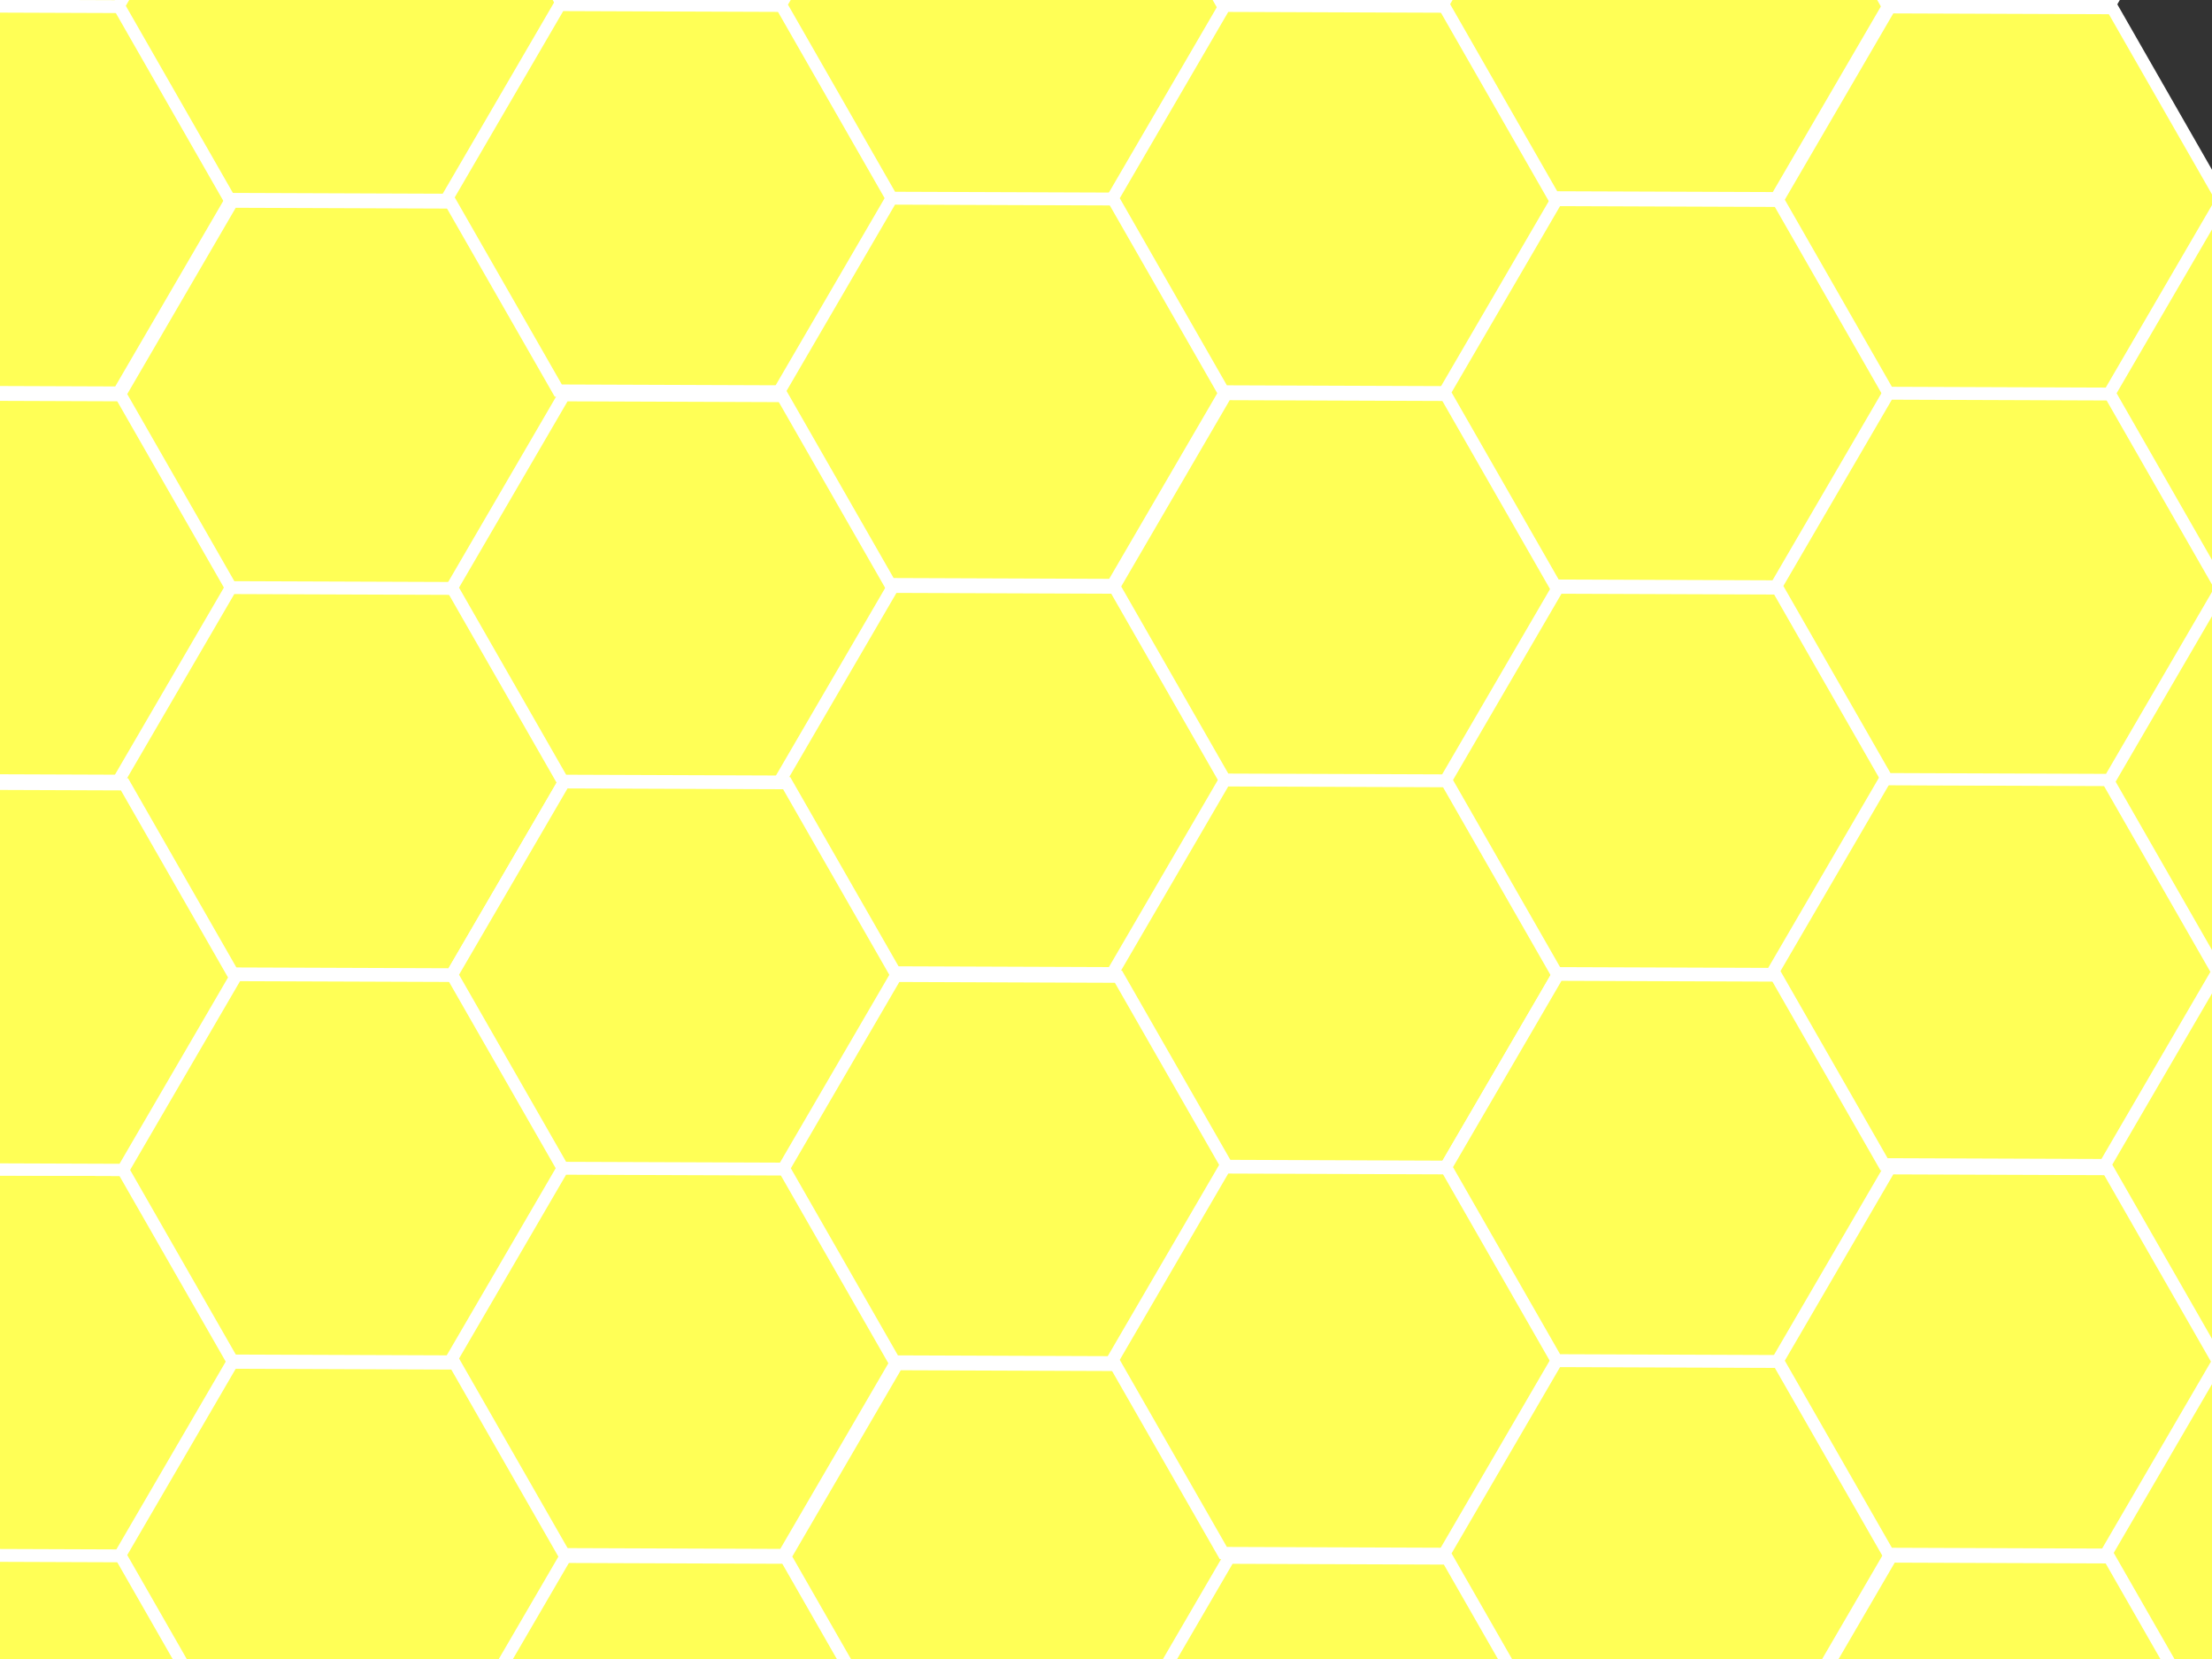
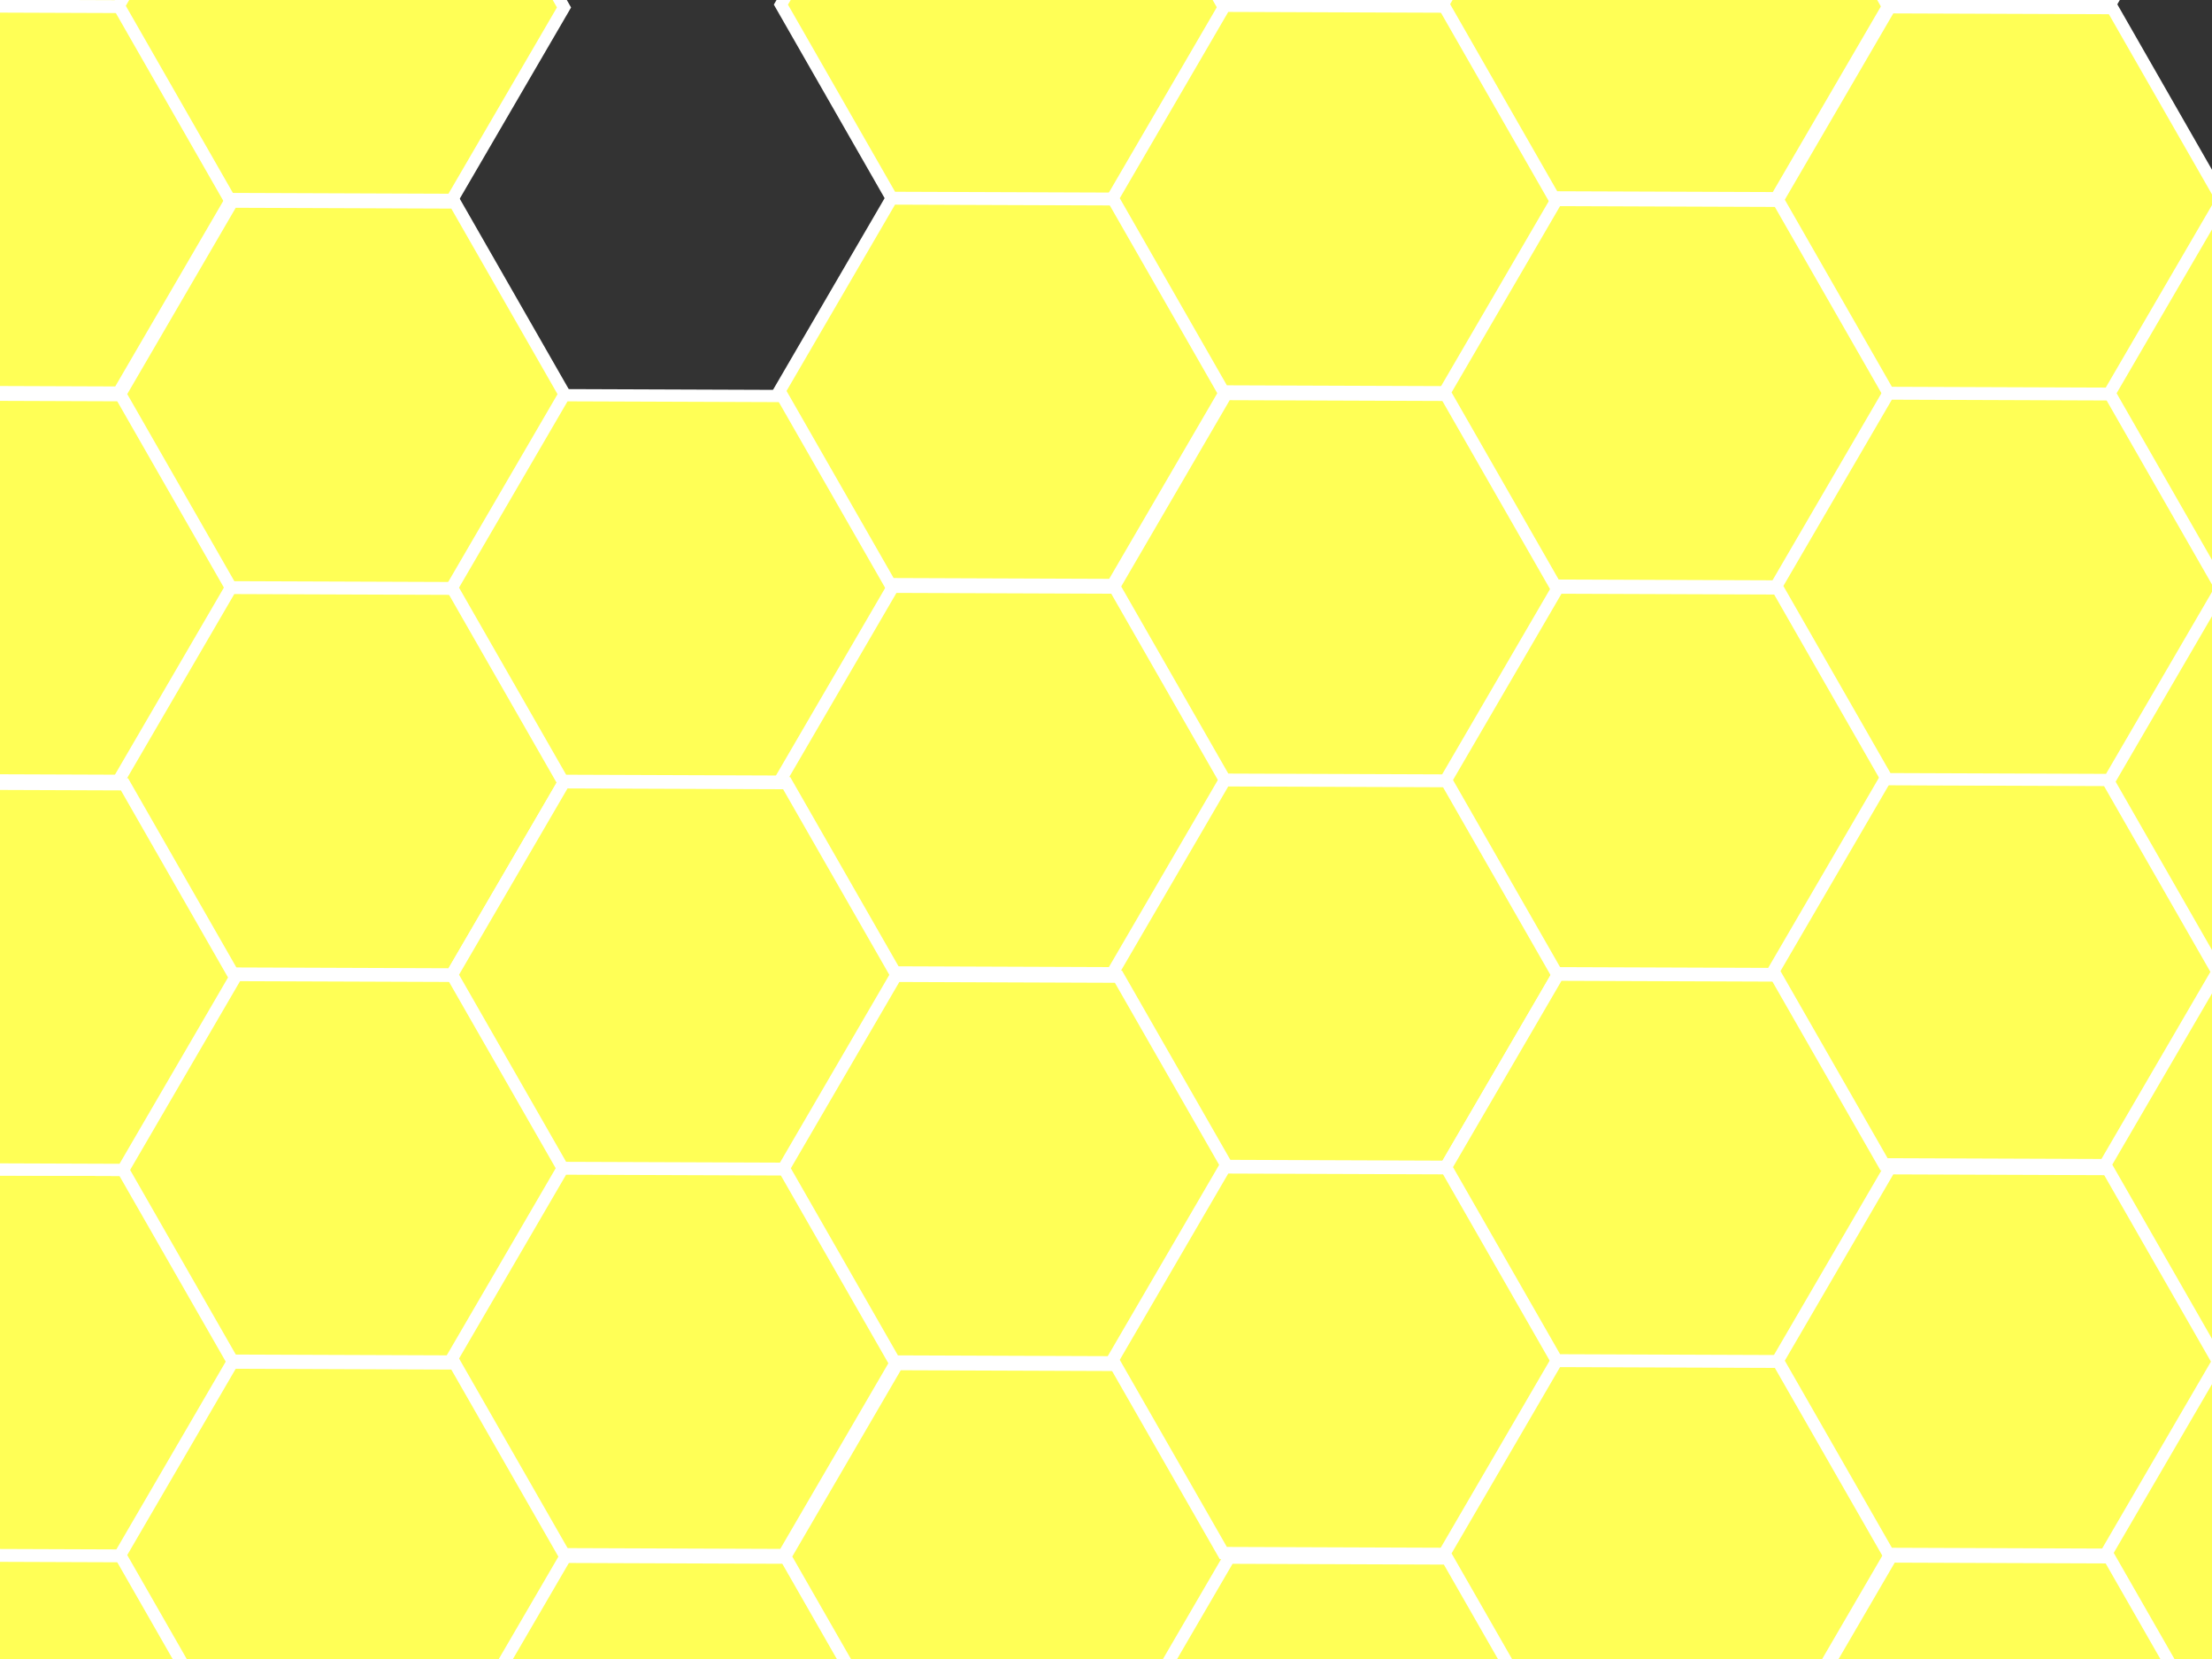
<svg xmlns="http://www.w3.org/2000/svg" width="640" height="480">
  <rect width="100%" height="100%" fill="#333333" stroke="none" />
  <g>
    <title>Layer 1</title>
    <g id="layer1">
      <path fill="#ffff56" stroke="#ffffff" stroke-width="3.543" stroke-linecap="round" stroke-miterlimit="4" stroke-dashoffset="0" id="path5166" d="m-61.644,57.583l-64.416,-0.24l-32,-55.906l32.416,-55.666l64.416,0.24l32,55.906l-32.416,55.666z" />
      <path fill="#ffff56" stroke="#ffffff" stroke-width="3.543" stroke-linecap="round" stroke-miterlimit="4" stroke-dashoffset="0" id="path5549" d="m34.356,113.583l-64.416,-0.24l-32,-55.906l32.416,-55.666l64.416,0.24l32,55.906l-32.416,55.666z" />
      <path fill="#ffff56" stroke="#ffffff" stroke-width="3.543" stroke-linecap="round" stroke-miterlimit="4" stroke-dashoffset="0" id="path5551" d="m34.772,1.823l-64.416,-0.24l-32,-55.906l32.416,-55.666l64.416,0.24l32,55.906l-32.416,55.666z" />
      <path fill="#ffff56" stroke="#ffffff" stroke-width="3.543" stroke-linecap="round" stroke-miterlimit="4" stroke-dashoffset="0" id="path5553" d="m130.772,57.823l-64.416,-0.24l-32,-55.906l32.416,-55.666l64.416,0.24l32,55.906l-32.416,55.666z" />
      <path fill="#ffff56" stroke="#ffffff" stroke-width="3.543" stroke-linecap="round" stroke-miterlimit="4" stroke-dashoffset="0" id="path5555" d="m34.772,225.917l-64.416,-0.24l-32,-55.906l32.416,-55.666l64.416,0.24l32,55.906l-32.416,55.666z" />
      <path fill="#ffff56" stroke="#ffffff" stroke-width="3.543" stroke-linecap="round" stroke-miterlimit="4" stroke-dashoffset="0" id="path5557" d="m130.772,281.917l-64.416,-0.24l-32,-55.906l32.416,-55.666l64.416,0.24l32,55.906l-32.416,55.666z" />
      <path fill="#ffff56" stroke="#ffffff" stroke-width="3.543" stroke-linecap="round" stroke-miterlimit="4" stroke-dashoffset="0" id="path5559" d="m131.187,170.157l-64.416,-0.24l-32,-55.906l32.416,-55.666l64.416,0.24l32,55.906l-32.416,55.666z" />
      <path fill="#ffff56" stroke="#ffffff" stroke-width="3.543" stroke-linecap="round" stroke-miterlimit="4" stroke-dashoffset="0" id="path5561" d="m227.187,226.157l-64.416,-0.24l-32,-55.906l32.416,-55.666l64.416,0.24l32,55.906l-32.416,55.666z" />
-       <path fill="#ffff56" stroke="#ffffff" stroke-width="3.543" stroke-linecap="round" stroke-miterlimit="4" stroke-dashoffset="0" id="path5563" d="m225.941,113.248l-64.416,-0.24l-32,-55.906l32.416,-55.666l64.416,0.24l32,55.906l-32.416,55.666z" />
      <path fill="#ffff56" stroke="#ffffff" stroke-width="3.543" stroke-linecap="round" stroke-miterlimit="4" stroke-dashoffset="0" id="path5565" d="m321.941,169.248l-64.416,-0.24l-32,-55.906l32.416,-55.666l64.416,0.24l32,55.906l-32.416,55.666z" />
      <path fill="#ffff56" stroke="#ffffff" stroke-width="3.543" stroke-linecap="round" stroke-miterlimit="4" stroke-dashoffset="0" id="path5567" d="m322.356,57.488l-64.416,-0.24l-32,-55.906l32.416,-55.666l64.416,0.24l32,55.906l-32.416,55.666z" />
      <path fill="#ffff56" stroke="#ffffff" stroke-width="3.543" stroke-linecap="round" stroke-miterlimit="4" stroke-dashoffset="0" id="path5569" d="m418.356,113.488l-64.416,-0.24l-32,-55.906l32.416,-55.666l64.416,0.24l32,55.906l-32.416,55.666z" />
      <path fill="#ffff56" stroke="#ffffff" stroke-width="3.543" stroke-linecap="round" stroke-miterlimit="4" stroke-dashoffset="0" id="path5571" d="m322.356,281.583l-64.416,-0.24l-32,-55.906l32.416,-55.666l64.416,0.24l32,55.906l-32.416,55.666z" />
      <path fill="#ffff56" stroke="#ffffff" stroke-width="3.543" stroke-linecap="round" stroke-miterlimit="4" stroke-dashoffset="0" id="path5573" d="m418.356,337.583l-64.416,-0.24l-32,-55.906l32.416,-55.666l64.416,0.24l32,55.906l-32.416,55.666z" />
      <path fill="#ffff56" stroke="#ffffff" stroke-width="3.543" stroke-linecap="round" stroke-miterlimit="4" stroke-dashoffset="0" id="path5575" d="m418.772,225.823l-64.416,-0.24l-32,-55.906l32.416,-55.666l64.416,0.24l32,55.906l-32.416,55.666z" />
      <path fill="#ffff56" stroke="#ffffff" stroke-width="3.543" stroke-linecap="round" stroke-miterlimit="4" stroke-dashoffset="0" id="path5577" d="m514.772,281.823l-64.416,-0.24l-32,-55.906l32.416,-55.666l64.416,0.24l32,55.906l-32.416,55.666z" />
      <path fill="#ffff56" stroke="#ffffff" stroke-width="3.543" stroke-linecap="round" stroke-miterlimit="4" stroke-dashoffset="0" id="path5579" d="m130.772,393.917l-64.416,-0.24l-32,-55.906l32.416,-55.666l64.416,0.24l32,55.906l-32.416,55.666z" />
      <path fill="#ffff56" stroke="#ffffff" stroke-width="3.543" stroke-linecap="round" stroke-miterlimit="4" stroke-dashoffset="0" id="path5581" d="m226.772,449.917l-64.416,-0.24l-32,-55.906l32.416,-55.666l64.416,0.24l32,55.905l-32.416,55.666z" />
      <path fill="#ffff56" stroke="#ffffff" stroke-width="3.543" stroke-linecap="round" stroke-miterlimit="4" stroke-dashoffset="0" id="path5583" d="m227.187,338.157l-64.416,-0.24l-32,-55.906l32.416,-55.666l64.416,0.24l32,55.906l-32.416,55.666z" />
      <path fill="#ffff56" stroke="#ffffff" stroke-width="3.543" stroke-linecap="round" stroke-miterlimit="4" stroke-dashoffset="0" id="path5585" d="m323.187,394.157l-64.416,-0.24l-32,-55.906l32.416,-55.666l64.416,0.24l32,55.906l-32.416,55.666z" />
      <path fill="#ffff56" stroke="#ffffff" stroke-width="3.543" stroke-linecap="round" stroke-miterlimit="4" stroke-dashoffset="0" id="path5587" d="m227.187,562.252l-64.416,-0.24l-32,-55.906l32.416,-55.666l64.416,0.24l32,55.905l-32.416,55.666z" />
      <path fill="#ffff56" stroke="#ffffff" stroke-width="3.543" stroke-linecap="round" stroke-miterlimit="4" stroke-dashoffset="0" id="path5589" d="m323.187,618.252l-64.416,-0.24l-32,-55.906l32.416,-55.666l64.416,0.24l32,55.905l-32.416,55.666z" />
      <path fill="#ffff56" stroke="#ffffff" stroke-width="3.543" stroke-linecap="round" stroke-miterlimit="4" stroke-dashoffset="0" id="path5591" d="m323.603,506.492l-64.416,-0.24l-32,-55.906l32.416,-55.666l64.416,0.24l32,55.906l-32.416,55.666z" />
      <path fill="#ffff56" stroke="#ffffff" stroke-width="3.543" stroke-linecap="round" stroke-miterlimit="4" stroke-dashoffset="0" id="path5593" d="m419.603,562.492l-64.416,-0.24l-32,-55.906l32.416,-55.666l64.416,0.24l32,55.906l-32.416,55.666z" />
      <path fill="#ffff56" stroke="#ffffff" stroke-width="3.543" stroke-linecap="round" stroke-miterlimit="4" stroke-dashoffset="0" id="path5595" d="m418.356,449.583l-64.416,-0.24l-32,-55.906l32.416,-55.666l64.416,0.24l32,55.906l-32.416,55.666z" />
      <path fill="#ffff56" stroke="#ffffff" stroke-width="3.543" stroke-linecap="round" stroke-miterlimit="4" stroke-dashoffset="0" id="path5597" d="m514.356,505.583l-64.416,-0.24l-32,-55.906l32.416,-55.666l64.416,0.24l32,55.906l-32.416,55.666z" />
      <path fill="#ffff56" stroke="#ffffff" stroke-width="3.543" stroke-linecap="round" stroke-miterlimit="4" stroke-dashoffset="0" id="path5599" d="m514.772,393.823l-64.416,-0.24l-32,-55.906l32.416,-55.666l64.416,0.24l32,55.906l-32.416,55.666z" />
      <path fill="#ffff56" stroke="#ffffff" stroke-width="3.543" stroke-linecap="round" stroke-miterlimit="4" stroke-dashoffset="0" id="path5601" d="m610.772,449.823l-64.416,-0.24l-32,-55.906l32.416,-55.666l64.416,0.24l32,55.906l-32.416,55.666z" />
      <path fill="#ffff56" stroke="#ffffff" stroke-width="3.543" stroke-linecap="round" stroke-miterlimit="4" stroke-dashoffset="0" id="path5603" d="m514.772,617.917l-64.416,-0.24l-32,-55.906l32.416,-55.666l64.416,0.24l32,55.905l-32.416,55.666z" />
      <path fill="#ffff56" stroke="#ffffff" stroke-width="3.543" stroke-linecap="round" stroke-miterlimit="4" stroke-dashoffset="0" id="path5605" d="m610.772,673.917l-64.416,-0.24l-32,-55.906l32.416,-55.666l64.416,0.24l32,55.905l-32.416,55.666z" />
      <path fill="#ffff56" stroke="#ffffff" stroke-width="3.543" stroke-linecap="round" stroke-miterlimit="4" stroke-dashoffset="0" id="path5607" d="m611.187,562.157l-64.416,-0.24l-32,-55.906l32.416,-55.666l64.416,0.24l32,55.906l-32.416,55.666z" />
      <path fill="#ffff56" stroke="#ffffff" stroke-width="3.543" stroke-linecap="round" stroke-miterlimit="4" stroke-dashoffset="0" id="path5609" d="m707.187,618.157l-64.416,-0.24l-32,-55.906l32.416,-55.666l64.416,0.24l32,55.906l-32.416,55.666z" />
      <path fill="#ffff56" stroke="#ffffff" stroke-width="3.543" stroke-linecap="round" stroke-miterlimit="4" stroke-dashoffset="0" id="path5611" d="m609.525,337.103l-64.416,-0.24l-32,-55.906l32.416,-55.666l64.416,0.24l32,55.906l-32.416,55.666z" />
      <path fill="#ffff56" stroke="#ffffff" stroke-width="3.543" stroke-linecap="round" stroke-miterlimit="4" stroke-dashoffset="0" id="path5613" d="m705.525,393.103l-64.416,-0.24l-32,-55.906l32.416,-55.666l64.416,0.24l32,55.906l-32.416,55.666z" />
      <path fill="#ffff56" stroke="#ffffff" stroke-width="3.543" stroke-linecap="round" stroke-miterlimit="4" stroke-dashoffset="0" id="path5615" d="m705.94,281.343l-64.416,-0.24l-32,-55.906l32.416,-55.666l64.416,0.24l32,55.906l-32.416,55.666z" />
      <path fill="#ffff56" stroke="#ffffff" stroke-width="3.543" stroke-linecap="round" stroke-miterlimit="4" stroke-dashoffset="0" id="path5617" d="m801.94,337.343l-64.416,-0.24l-32,-55.906l32.416,-55.666l64.416,0.24l32,55.906l-32.416,55.666z" />
      <path fill="#ffff56" stroke="#ffffff" stroke-width="3.543" stroke-linecap="round" stroke-miterlimit="4" stroke-dashoffset="0" id="path5619" d="m705.94,505.437l-64.416,-0.24l-32,-55.906l32.416,-55.666l64.416,0.24l32,55.906l-32.416,55.666z" />
      <path fill="#ffff56" stroke="#ffffff" stroke-width="3.543" stroke-linecap="round" stroke-miterlimit="4" stroke-dashoffset="0" id="path5621" d="m801.94,561.437l-64.416,-0.24l-32,-55.906l32.416,-55.666l64.416,0.24l32,55.905l-32.416,55.666z" />
      <path fill="#ffff56" stroke="#ffffff" stroke-width="3.543" stroke-linecap="round" stroke-miterlimit="4" stroke-dashoffset="0" id="path5623" d="m802.356,449.677l-64.416,-0.24l-32,-55.906l32.416,-55.666l64.416,0.24l32,55.906l-32.416,55.666z" />
      <path fill="#ffff56" stroke="#ffffff" stroke-width="3.543" stroke-linecap="round" stroke-miterlimit="4" stroke-dashoffset="0" id="path5625" d="m898.356,505.677l-64.416,-0.24l-32,-55.906l32.416,-55.666l64.416,0.24l32,55.906l-32.416,55.666z" />
      <path fill="#ffff56" stroke="#ffffff" stroke-width="3.543" stroke-linecap="round" stroke-miterlimit="4" stroke-dashoffset="0" id="path5635" d="m898.356,393.677l-64.416,-0.24l-32,-55.906l32.416,-55.666l64.416,0.24l32,55.906l-32.416,55.666z" />
      <path fill="#ffff56" stroke="#ffffff" stroke-width="3.543" stroke-linecap="round" stroke-miterlimit="4" stroke-dashoffset="0" id="path5637" d="m994.356,449.677l-64.416,-0.24l-32,-55.906l32.416,-55.666l64.416,0.24l32,55.906l-32.416,55.666z" />
      <path fill="#ffff56" stroke="#ffffff" stroke-width="3.543" stroke-linecap="round" stroke-miterlimit="4" stroke-dashoffset="0" id="path5639" d="m994.772,337.917l-64.416,-0.24l-32,-55.906l32.416,-55.666l64.416,0.24l32,55.906l-32.416,55.666z" />
      <path fill="#ffff56" stroke="#ffffff" stroke-width="3.543" stroke-linecap="round" stroke-miterlimit="4" stroke-dashoffset="0" id="path5641" d="m1090.772,393.917l-64.416,-0.24l-32,-55.906l32.416,-55.666l64.416,0.24l32,55.906l-32.416,55.666z" />
      <path fill="#ffff56" stroke="#ffffff" stroke-width="3.543" stroke-linecap="round" stroke-miterlimit="4" stroke-dashoffset="0" id="path5643" d="m514.356,169.677l-64.416,-0.24l-32,-55.906l32.416,-55.666l64.416,0.24l32,55.906l-32.416,55.666z" />
      <path fill="#ffff56" stroke="#ffffff" stroke-width="3.543" stroke-linecap="round" stroke-miterlimit="4" stroke-dashoffset="0" id="path5645" d="m610.356,225.677l-64.416,-0.24l-32,-55.906l32.416,-55.666l64.416,0.24l32,55.906l-32.416,55.666z" />
      <path fill="#ffff56" stroke="#ffffff" stroke-width="3.543" stroke-linecap="round" stroke-miterlimit="4" stroke-dashoffset="0" id="path5647" d="m610.772,113.917l-64.416,-0.24l-32,-55.906l32.416,-55.666l64.416,0.24l32,55.906l-32.416,55.666z" />
      <path fill="#ffff56" stroke="#ffffff" stroke-width="3.543" stroke-linecap="round" stroke-miterlimit="4" stroke-dashoffset="0" id="path5649" d="m706.772,169.917l-64.416,-0.24l-32,-55.906l32.416,-55.666l64.416,0.24l32,55.906l-32.416,55.666z" />
      <path fill="#ffff56" stroke="#ffffff" stroke-width="3.543" stroke-linecap="round" stroke-miterlimit="4" stroke-dashoffset="0" id="path5653" d="m804.959,115.354l-64.416,-0.24l-32,-55.906l32.416,-55.666l64.416,0.24l32,55.906l-32.416,55.666z" />
      <path fill="#ffff56" stroke="#ffffff" stroke-width="3.543" stroke-linecap="round" stroke-miterlimit="4" stroke-dashoffset="0" id="path5659" d="m417.941,1.343l-64.416,-0.24l-32,-55.906l32.416,-55.666l64.416,0.24l32,55.906l-32.416,55.666z" />
      <path fill="#ffff56" stroke="#ffffff" stroke-width="3.543" stroke-linecap="round" stroke-miterlimit="4" stroke-dashoffset="0" id="path5661" d="m513.94,57.343l-64.416,-0.24l-32,-55.906l32.416,-55.666l64.416,0.24l32,55.906l-32.416,55.666z" />
      <path fill="#ffff56" stroke="#ffffff" stroke-width="3.543" stroke-linecap="round" stroke-miterlimit="4" stroke-dashoffset="0" id="path5663" d="m514.356,-54.417l-64.416,-0.24l-32,-55.906l32.416,-55.666l64.416,0.24l32,55.906l-32.416,55.666z" />
      <path fill="#ffff56" stroke="#ffffff" stroke-width="3.543" stroke-linecap="round" stroke-miterlimit="4" stroke-dashoffset="0" id="path5665" d="m610.356,1.583l-64.416,-0.24l-32,-55.906l32.416,-55.666l64.416,0.24l32,55.906l-32.416,55.666z" />
      <path fill="#ffff56" stroke="#ffffff" stroke-width="3.543" stroke-linecap="round" stroke-miterlimit="4" stroke-dashoffset="0" id="path5667" d="m-61.228,505.823l-64.416,-0.24l-32,-55.906l32.416,-55.666l64.416,0.24l32,55.906l-32.416,55.666z" />
      <path fill="#ffff56" stroke="#ffffff" stroke-width="3.543" stroke-linecap="round" stroke-miterlimit="4" stroke-dashoffset="0" id="path5669" d="m34.772,561.823l-64.416,-0.24l-32,-55.906l32.416,-55.666l64.416,0.24l32,55.906l-32.416,55.666z" />
      <path fill="#ffff56" stroke="#ffffff" stroke-width="3.543" stroke-linecap="round" stroke-miterlimit="4" stroke-dashoffset="0" id="path5671" d="m35.187,450.063l-64.416,-0.24l-32,-55.906l32.416,-55.666l64.416,0.24l32,55.906l-32.416,55.666z" />
      <path fill="#ffff56" stroke="#ffffff" stroke-width="3.543" stroke-linecap="round" stroke-miterlimit="4" stroke-dashoffset="0" id="path5673" d="m131.187,506.063l-64.416,-0.24l-32,-55.906l32.416,-55.666l64.416,0.24l32,55.906l-32.416,55.666z" />
      <path fill="#ffff56" stroke="#ffffff" stroke-width="3.543" stroke-linecap="round" stroke-miterlimit="4" stroke-dashoffset="0" id="path5675" d="m-156.813,338.252l-64.416,-0.24l-32,-55.906l32.416,-55.666l64.416,0.24l32,55.906l-32.416,55.666z" />
      <path fill="#ffff56" stroke="#ffffff" stroke-width="3.543" stroke-linecap="round" stroke-miterlimit="4" stroke-dashoffset="0" id="path5677" d="m-60.813,394.252l-64.416,-0.24l-32,-55.906l32.416,-55.666l64.416,0.24l32,55.906l-32.416,55.666z" />
      <path fill="#ffff56" stroke="#ffffff" stroke-width="3.543" stroke-linecap="round" stroke-miterlimit="4" stroke-dashoffset="0" id="path5679" d="m-60.397,282.492l-64.416,-0.24l-32,-55.906l32.416,-55.666l64.416,0.24l32,55.906l-32.416,55.666z" />
      <path fill="#ffff56" stroke="#ffffff" stroke-width="3.543" stroke-linecap="round" stroke-miterlimit="4" stroke-dashoffset="0" id="path5681" d="m35.603,338.492l-64.416,-0.24l-32,-55.906l32.416,-55.666l64.416,0.24l32,55.906l-32.416,55.666z" />
      <path fill="#ffff56" stroke="#ffffff" stroke-width="3.543" stroke-linecap="round" stroke-miterlimit="4" stroke-dashoffset="0" id="path5683" d="m35.187,674.157l-64.416,-0.24l-32,-55.906l32.416,-55.666l64.416,0.24l32,55.906l-32.416,55.666z" />
      <path fill="#ffff56" stroke="#ffffff" stroke-width="3.543" stroke-linecap="round" stroke-miterlimit="4" stroke-dashoffset="0" id="path5685" d="m131.187,730.157l-64.416,-0.24l-32,-55.906l32.416,-55.666l64.416,0.24l32,55.906l-32.416,55.666z" />
      <path fill="#ffff56" stroke="#ffffff" stroke-width="3.543" stroke-linecap="round" stroke-miterlimit="4" stroke-dashoffset="0" id="path5687" d="m131.603,618.397l-64.416,-0.24l-32,-55.906l32.416,-55.666l64.416,0.24l32,55.906l-32.416,55.666z" />
      <path fill="#ffff56" stroke="#ffffff" stroke-width="3.543" stroke-linecap="round" stroke-miterlimit="4" stroke-dashoffset="0" id="path5689" d="m227.603,674.397l-64.416,-0.24l-32,-55.906l32.416,-55.666l64.416,0.24l32,55.906l-32.416,55.666z" />
      <path fill="#ffff56" stroke="#ffffff" stroke-width="3.543" stroke-linecap="round" stroke-miterlimit="4" stroke-dashoffset="0" id="path5691" d="m706.772,729.917l-64.416,-0.24l-32,-55.906l32.416,-55.666l64.416,0.24l32,55.905l-32.416,55.666z" />
      <path fill="#ffff56" stroke="#ffffff" stroke-width="3.543" stroke-linecap="round" stroke-miterlimit="4" stroke-dashoffset="0" id="path5693" d="m802.772,785.917l-64.416,-0.24l-32,-55.906l32.416,-55.666l64.416,0.24l32,55.905l-32.416,55.666z" />
      <path fill="#ffff56" stroke="#ffffff" stroke-width="3.543" stroke-linecap="round" stroke-miterlimit="4" stroke-dashoffset="0" id="path5695" d="m803.187,674.157l-64.416,-0.24l-32,-55.906l32.416,-55.666l64.416,0.24l32,55.906l-32.416,55.666z" />
      <path fill="#ffff56" stroke="#ffffff" stroke-width="3.543" stroke-linecap="round" stroke-miterlimit="4" stroke-dashoffset="0" id="path5697" d="m899.187,730.157l-64.416,-0.24l-32,-55.906l32.416,-55.666l64.416,0.24l32,55.906l-32.416,55.666z" />
      <path fill="#ffff56" stroke="#ffffff" stroke-width="3.543" stroke-linecap="round" stroke-miterlimit="4" stroke-dashoffset="0" id="path5699" d="m322.772,729.823l-64.416,-0.24l-32,-55.906l32.416,-55.666l64.416,0.24l32,55.906l-32.416,55.666z" />
      <path fill="#ffff56" stroke="#ffffff" stroke-width="3.543" stroke-linecap="round" stroke-miterlimit="4" stroke-dashoffset="0" id="path5701" d="m418.772,785.823l-64.416,-0.24l-32,-55.906l32.416,-55.666l64.416,0.24l32,55.906l-32.416,55.666z" />
      <path fill="#ffff56" stroke="#ffffff" stroke-width="3.543" stroke-linecap="round" stroke-miterlimit="4" stroke-dashoffset="0" id="path5703" d="m419.187,674.063l-64.416,-0.24l-32,-55.906l32.416,-55.666l64.416,0.24l32,55.906l-32.416,55.666z" />
      <path fill="#ffff56" stroke="#ffffff" stroke-width="3.543" stroke-linecap="round" stroke-miterlimit="4" stroke-dashoffset="0" id="path5705" d="m515.187,730.063l-64.416,-0.24l-32,-55.906l32.416,-55.666l64.416,0.24l32,55.906l-32.416,55.666z" />
    </g>
  </g>
</svg>